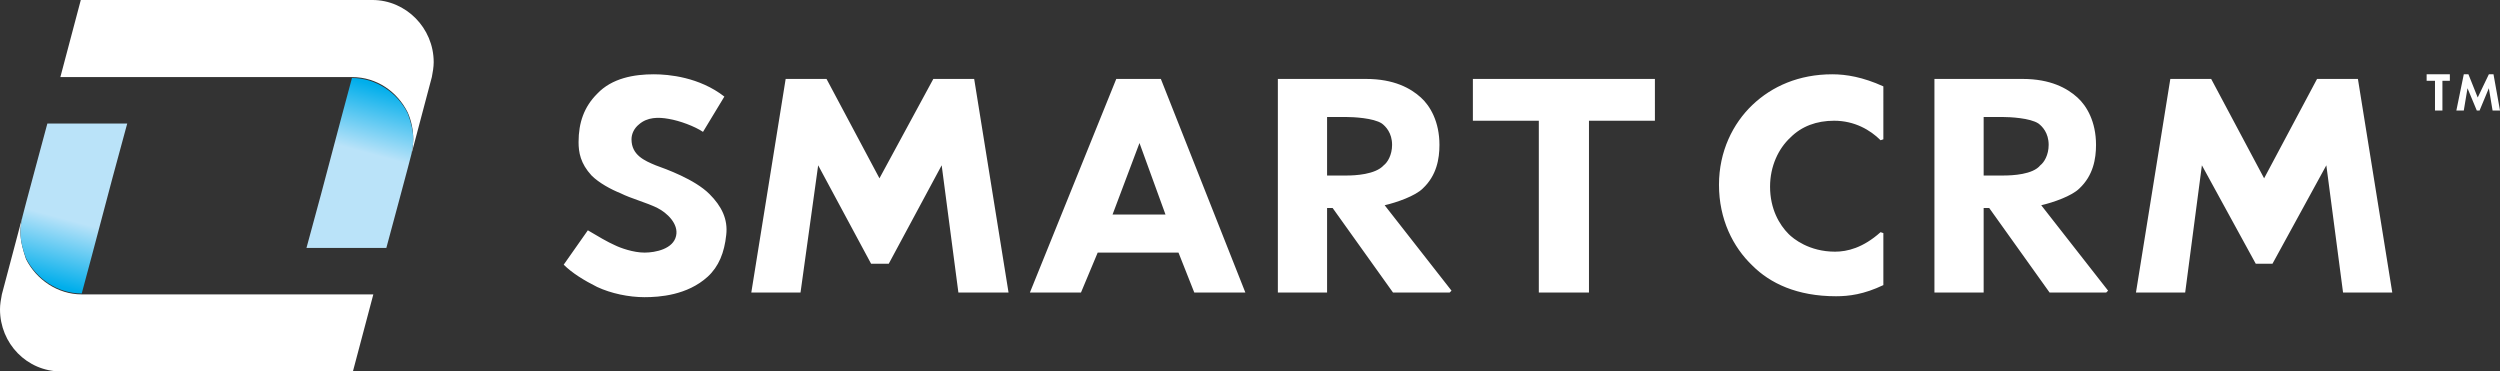
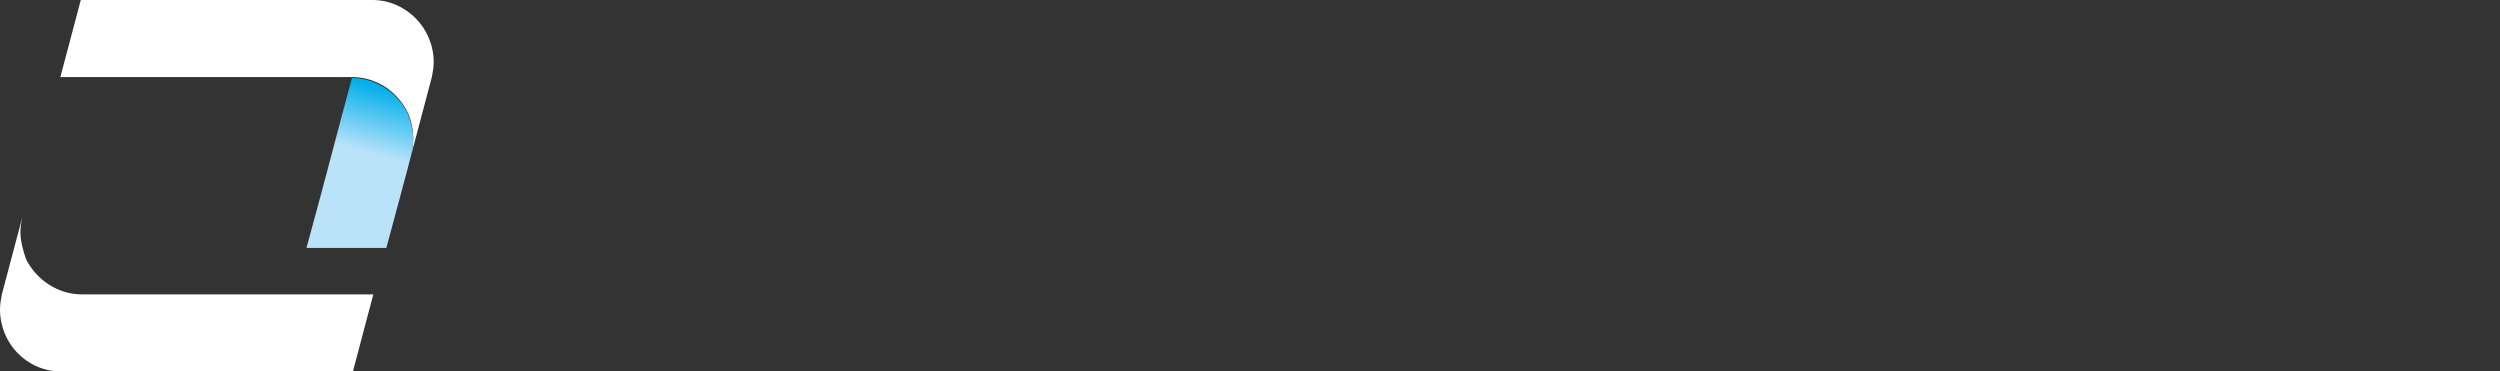
<svg xmlns="http://www.w3.org/2000/svg" xml:space="preserve" id="レイヤー_1" x="0" y="0" style="enable-background:new 0 0 269.2 40" version="1.1" viewBox="0 0 269.2 40">
  <rect x="0" y="0" width="269.2" height="40" fill="#333333" stroke="none" />
  <style>.st0{fill:#fff}</style>
  <path d="m38 40 2.2-8.3H8.8c-2.6 0-4.9-1.6-6-3.8-.3-.9-.6-1.9-.6-2.9 0-.6.1-1.1.2-1.6L.2 31.7c-.1.5-.2 1.1-.2 1.6C0 37 2.9 40 6.6 40H38z" class="st0" />
  <linearGradient id="SVGID_1_" x1="2.99" x2="9.18" y1="37.362" y2="14.26" gradientUnits="userSpaceOnUse">
    <stop offset=".3" style="stop-color:#00aeeb" />
    <stop offset=".6" style="stop-color:#bae3f9" />
  </linearGradient>
-   <path d="m13.7 13.3-1.6 5.9-2.2 8.3-1.1 4.1c-2.6 0-4.9-1.6-6-3.8-.3-.8-.6-1.8-.6-2.8 0-.6.1-1.1.2-1.6 0-.1 2.7-10.1 2.7-10.1h8.6z" style="fill:url(#SVGID_1_)" />
  <path d="m46.5 8.3-2.2 8.3c.1-.5.2-1.1.2-1.6 0-1-.2-2-.6-2.9-1.1-2.2-3.3-3.8-6-3.8H6.5L8.7 0h31.4c3.6 0 6.6 3 6.6 6.7 0 .5-.1 1.1-.2 1.6z" class="st0" />
  <linearGradient id="SVGID_00000046315952849253851340000000803867920801981579_" x1="37.431" x2="43.729" y1="25.986" y2="2.481" gradientUnits="userSpaceOnUse">
    <stop offset=".4" style="stop-color:#bae3f9" />
    <stop offset=".7" style="stop-color:#00aeeb" />
  </linearGradient>
  <path d="M44.5 15c0 .6-.1 1.1-.2 1.6 0 .1-2.7 10.1-2.7 10.1H33l1.6-5.9 2.2-8.3 1.1-4.1c2.6 0 4.9 1.6 6 3.8.3.8.6 1.8.6 2.8z" style="fill:url(#SVGID_00000046315952849253851340000000803867920801981579_)" />
-   <path d="m227 31.3-7.2-9.2c1.3-.3 3.3-1 4.1-1.8 1.5-1.4 1.8-3.2 1.8-4.7 0-2.5-1-4.2-2-5.1-1.1-1-2.9-2-5.9-2h-9.5v23h5.3v-9.1h.6l6.5 9.1h6.1l.2-.2zm-11.3-12.4h-2.1v-6.3h2.1c.7 0 2.9.1 3.8.7.4.3 1.1 1 1.1 2.3 0 1.1-.5 1.9-.9 2.2-.8 1-3 1.1-4 1.1zM253.9 8.5h-4.4l-5.7 10.7-5.7-10.7h-4.4l-3.7 23h5.3l1.8-13.7 5.8 10.6h1.8l5.8-10.6 1.8 13.7h5.3zM202.5 25c-1.9 1.7-3.6 2.1-4.9 2.1-2.8 0-4.5-1.4-5-1.9-1-1-2-2.7-2-5.1 0-2.2.9-4.1 2.2-5.3 1.2-1.2 2.8-1.8 4.7-1.8 2.2 0 3.9 1 5 2.1l.3-.1V9.3c-2.2-1-4-1.3-5.5-1.3-3.6 0-6.5 1.3-8.6 3.3-2.1 2-3.6 5-3.6 8.6 0 3.7 1.5 6.7 3.6 8.7 1.9 1.9 4.8 3.3 9 3.3 1.4 0 3-.2 5.1-1.2v-5.6l-.3-.1zM70.6 17.8c-1.2-.5-2.6-1.1-2.6-2.8 0-.6.3-1.2.8-1.6.9-.8 2.1-.8 3.2-.6 1.2.2 2.8.8 3.7 1.4l2.3-3.8C75.3 8.3 72 8 70.4 8c-2.1 0-4.5.4-6.1 2.1-1.4 1.4-2 3.1-2 5.2 0 1.1.2 2.3 1.4 3.6.8.8 2.1 1.5 3.1 1.9 1.2.6 2.8 1 4 1.6 1 .5 2.3 1.7 2 3-.3 1.4-2.2 1.8-3.4 1.8-1.2 0-2.6-.5-3.2-.8-.7-.3-1.9-1-2.9-1.6l-2.6 3.7c.9.9 2.2 1.7 3.6 2.4 1.5.7 3.4 1.1 5.1 1.1 1.6 0 4.6-.2 6.8-2.2 1.2-1.1 1.8-2.6 2-4.5.2-1.7-.5-3.1-1.8-4.4-1.6-1.6-4.7-2.7-5.8-3.1zM100.5 8.5l-5.8 10.7L89 8.5h-4.4l-3.7 23h5.3l1.9-13.7 5.7 10.6h1.9l5.7-10.6 1.8 13.7h5.4l-3.7-23zM120.2 8.5l-9.3 23h5.5l1.8-4.3h8.7l1.7 4.3h5.5l-9.1-23h-4.8zm-.4 14.6 2.9-7.7 2.8 7.7h-5.7zM156.3 31.3l-7.2-9.2c1.3-.3 3.3-1 4.1-1.8 1.5-1.4 1.8-3.2 1.8-4.7 0-2.5-1-4.2-2-5.1-1.1-1-2.9-2-5.9-2h-9.5v23h5.3v-9.1h.6l6.5 9.1h6.1l.2-.2zM145 18.9h-2.1v-6.3h2.1c.7 0 2.9.1 3.8.7.4.3 1.1 1 1.1 2.3 0 1.1-.5 1.9-.9 2.2-.9 1-3.1 1.1-4 1.1zM158.6 13h7.1v18.5h5.4V13h7.1V8.5h-19.6zM263 8.7v3.2h-.8V8.7h-.9V8h2.5v.7h-.8zM265.3 8h.5l1 2.5L268 8h.5l.7 3.9h-.8l-.4-2.4-1 2.4h-.3l-1-2.4-.4 2.4h-.8l.8-3.9z" class="st0" />
</svg>